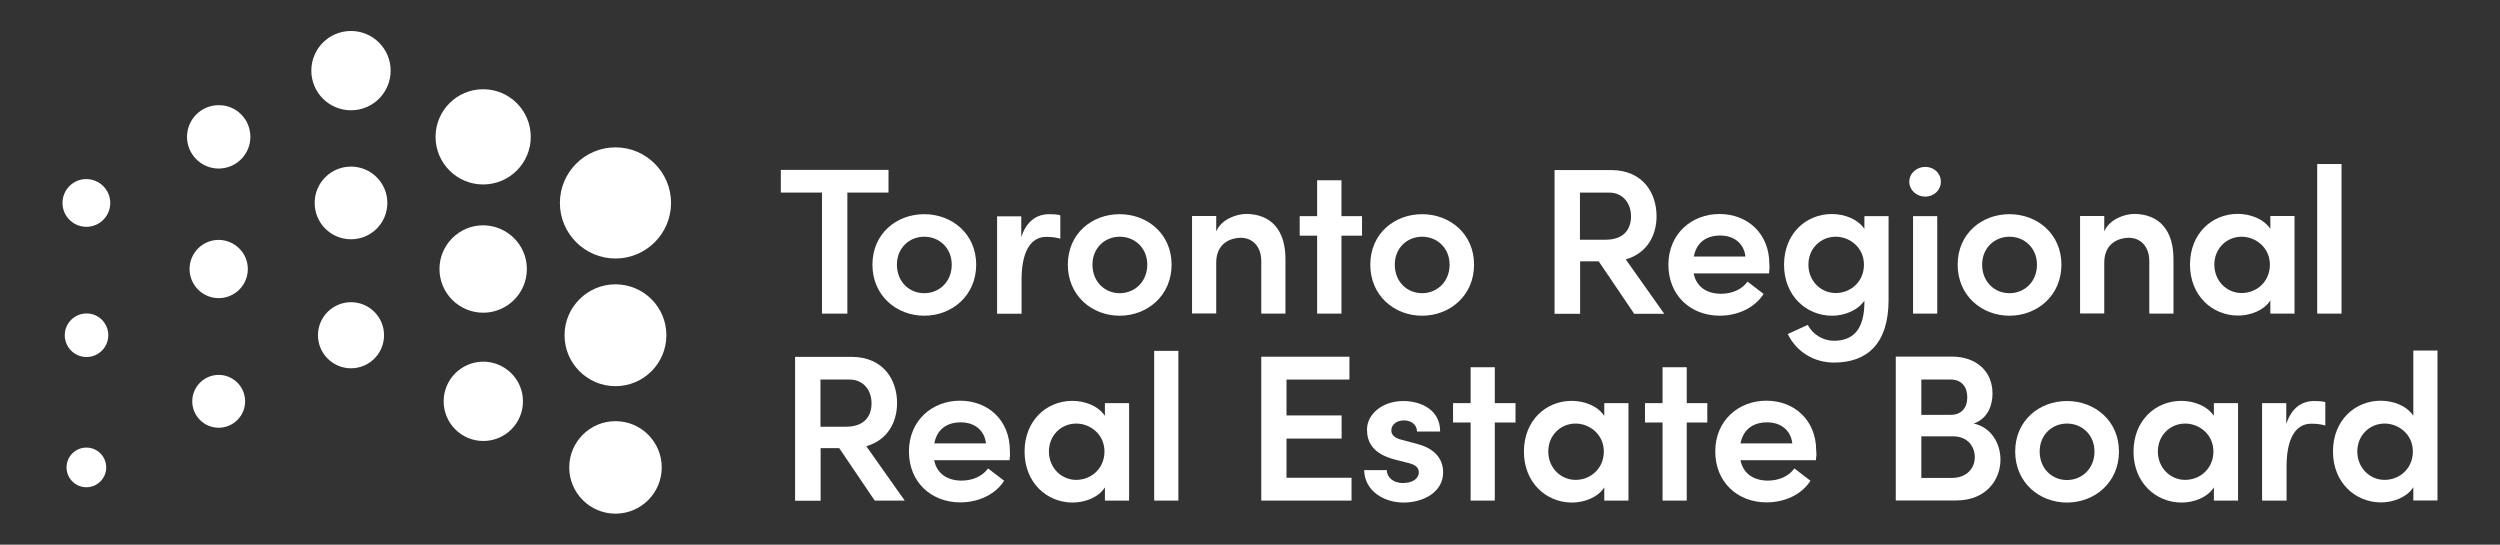
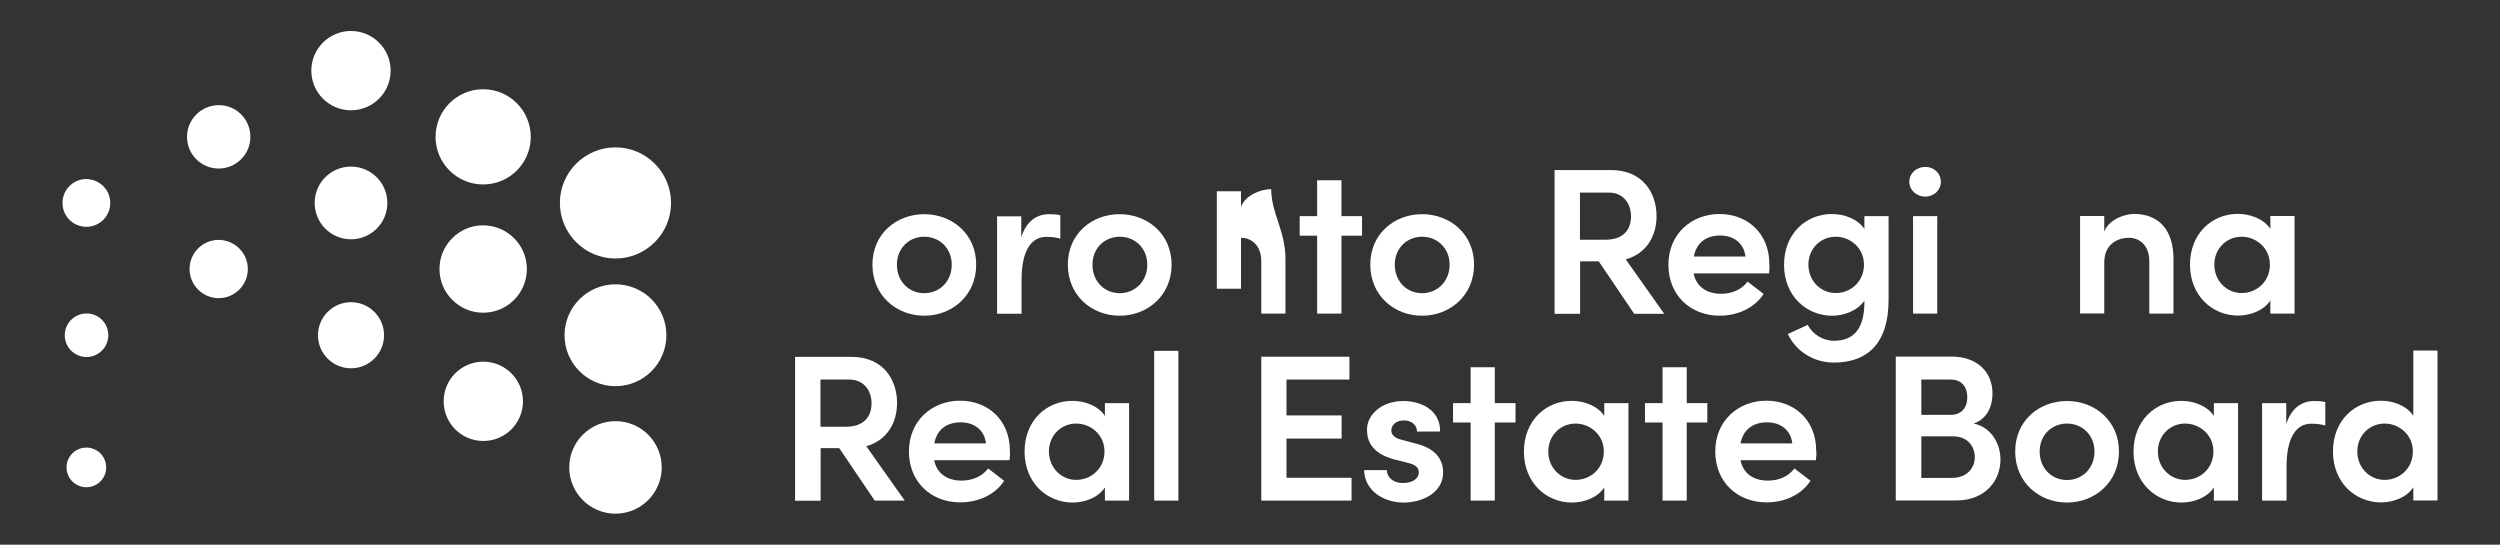
<svg xmlns="http://www.w3.org/2000/svg" version="1.1" id="Layer_1" x="0px" y="0px" viewBox="0 0 144 31.371" style="enable-background:new 0 0 144 31.371;" xml:space="preserve">
  <rect x="0" y="0" width="144" height="31.371" fill="#333333" stroke="none" />
  <style type="text/css">
	.st0{fill:#FFFFFF;}
</style>
  <path class="st0" d="M22.121,19.31c0,1.055-0.856,1.903-1.903,1.903c-1.055,0-1.903-0.856-1.903-1.903  c0-1.055,0.856-1.903,1.903-1.903C21.264,17.407,22.121,18.255,22.121,19.31L22.121,19.31z" />
  <path class="st0" d="M22.311,11.689c0,1.159-0.934,2.093-2.093,2.093s-2.093-0.934-2.093-2.093s0.934-2.093,2.093-2.093  C21.368,9.595,22.311,10.53,22.311,11.689L22.311,11.689z" />
  <path class="st0" d="M22.501,4.068c0,1.263-1.021,2.284-2.284,2.284s-2.284-1.021-2.284-2.284s1.021-2.284,2.284-2.284  S22.501,2.813,22.501,4.068L22.501,4.068z" />
  <path class="st0" d="M30.123,23.116c0,1.263-1.021,2.284-2.284,2.284s-2.284-1.021-2.284-2.284s1.021-2.284,2.284-2.284  C29.093,20.833,30.123,21.853,30.123,23.116L30.123,23.116z" />
  <path class="st0" d="M30.348,15.495c0,1.384-1.125,2.517-2.517,2.517c-1.384,0-2.517-1.125-2.517-2.517  c0-1.384,1.125-2.517,2.517-2.517C29.223,12.986,30.348,14.111,30.348,15.495L30.348,15.495z" />
  <path class="st0" d="M30.572,7.883c0,1.514-1.228,2.742-2.742,2.742c-1.514,0-2.742-1.228-2.742-2.742S26.316,5.14,27.83,5.14  C29.344,5.14,30.572,6.369,30.572,7.883L30.572,7.883z" />
-   <path class="st0" d="M14.119,23.116c0,0.839-0.683,1.522-1.523,1.522c-0.839,0-1.522-0.683-1.522-1.522s0.683-1.522,1.522-1.522  C13.436,21.594,14.119,22.277,14.119,23.116L14.119,23.116z" />
  <path class="st0" d="M14.275,15.495c0,0.926-0.753,1.678-1.678,1.678c-0.926,0-1.678-0.753-1.678-1.678s0.753-1.678,1.678-1.678  C13.522,13.826,14.275,14.57,14.275,15.495L14.275,15.495z" />
  <path class="st0" d="M14.422,7.883c0,1.012-0.822,1.825-1.825,1.825c-1.012,0-1.825-0.822-1.825-1.825  c0-1.012,0.822-1.825,1.825-1.825C13.609,6.049,14.422,6.871,14.422,7.883L14.422,7.883z" />
  <path class="st0" d="M6.117,26.923c0,0.631-0.51,1.142-1.142,1.142s-1.142-0.51-1.142-1.142s0.51-1.142,1.142-1.142  S6.117,26.291,6.117,26.923L6.117,26.923z" />
  <path class="st0" d="M6.238,19.31c0,0.692-0.562,1.254-1.254,1.254S3.73,20.002,3.73,19.31c0-0.692,0.562-1.254,1.254-1.254  C5.676,18.047,6.238,18.618,6.238,19.31L6.238,19.31z" />
  <path class="st0" d="M6.351,11.689c0,0.761-0.614,1.375-1.375,1.375S3.6,12.45,3.6,11.689c0-0.761,0.614-1.375,1.375-1.375  C5.737,10.322,6.351,10.936,6.351,11.689L6.351,11.689z" />
  <path class="st0" d="M38.116,26.923c0,1.471-1.194,2.664-2.664,2.664c-1.471,0-2.664-1.194-2.664-2.664s1.194-2.664,2.664-2.664  C36.922,24.258,38.116,25.452,38.116,26.923L38.116,26.923z" />
  <path class="st0" d="M38.384,19.31c0,1.618-1.315,2.933-2.933,2.933s-2.933-1.315-2.933-2.933s1.315-2.933,2.933-2.933  S38.384,17.684,38.384,19.31L38.384,19.31z" />
  <path class="st0" d="M38.652,11.689c0,1.765-1.436,3.201-3.201,3.201c-1.765,0-3.201-1.436-3.201-3.201s1.436-3.201,3.201-3.201  C37.216,8.488,38.652,9.924,38.652,11.689L38.652,11.689z" />
  <path class="st0" d="M47.259,24.578v-2.716h1.67c0.805,0,1.272,0.614,1.272,1.367c0,0.761-0.433,1.349-1.471,1.349H47.259  L47.259,24.578z M48.341,25.815l2.042,3.019h1.73l-2.215-3.132c1.237-0.355,1.773-1.393,1.773-2.491c0-1.324-0.779-2.656-2.63-2.656  h-3.244v8.287h1.471v-3.028H48.341L48.341,25.815z" />
-   <polygon class="st0" points="51.178,11.092 48.808,11.092 48.808,18.064 47.346,18.064 47.346,11.092 44.976,11.092 44.976,9.786   51.178,9.786 " />
  <path class="st0" d="M56.792,25.538c-0.087-0.77-0.675-1.211-1.453-1.211c-0.761,0-1.358,0.363-1.523,1.211H56.792L56.792,25.538z   M58.15,26.507h-4.343c0.156,0.779,0.761,1.176,1.583,1.176c0.614,0,1.194-0.242,1.523-0.701l0.926,0.709  c-0.519,0.813-1.505,1.246-2.526,1.246c-1.687,0-2.958-1.176-2.958-2.933c0-1.791,1.349-2.924,2.941-2.924  c1.609,0,2.872,1.116,2.872,2.872C58.185,26.127,58.176,26.308,58.15,26.507L58.15,26.507z" />
  <path class="st0" d="M54.82,15.244c0-0.96-0.718-1.609-1.583-1.609c-0.865,0-1.574,0.649-1.574,1.609  c0,0.986,0.709,1.644,1.574,1.644C54.102,16.888,54.82,16.23,54.82,15.244L54.82,15.244z M50.252,15.244  c0-1.782,1.384-2.907,2.984-2.907s2.993,1.133,2.993,2.907c0,1.782-1.393,2.941-2.993,2.941  C51.637,18.185,50.252,17.026,50.252,15.244L50.252,15.244z" />
  <path class="st0" d="M63.618,26.006c0-0.986-0.813-1.609-1.626-1.609c-0.865,0-1.574,0.675-1.574,1.609  c0,0.934,0.709,1.635,1.574,1.635C62.848,27.641,63.618,26.992,63.618,26.006L63.618,26.006z M65.036,23.22v5.614h-1.393v-0.761  c-0.381,0.597-1.176,0.874-1.86,0.874c-1.479,0-2.768-1.142-2.768-2.933c0-1.799,1.272-2.924,2.751-2.924  c0.709,0,1.488,0.277,1.877,0.865V23.22H65.036L65.036,23.22z" />
  <path class="st0" d="M61.074,12.398c-0.19-0.052-0.424-0.061-0.64-0.061c-0.701,0-1.306,0.381-1.609,1.324v-1.202h-1.393v5.614h1.41  v-1.964c0-1.574,0.502-2.465,1.419-2.465c0.389,0,0.631,0.052,0.813,0.104V12.398L61.074,12.398z" />
  <polygon class="st0" points="66.481,20.21 67.874,20.21 67.874,26.412 67.874,28.834 66.481,28.834 66.481,21.331 " />
  <path class="st0" d="M66.083,15.244c0-0.96-0.718-1.609-1.583-1.609c-0.865,0-1.574,0.649-1.574,1.609  c0,0.986,0.709,1.644,1.574,1.644C65.356,16.888,66.083,16.23,66.083,15.244L66.083,15.244z M61.507,15.244  c0-1.782,1.384-2.907,2.984-2.907c1.6,0,2.993,1.133,2.993,2.907c0,1.782-1.393,2.941-2.993,2.941  C62.891,18.185,61.507,17.026,61.507,15.244L61.507,15.244z" />
  <polygon class="st0" points="77.848,27.519 77.848,28.834 72.649,28.834 72.649,20.547 77.727,20.547 77.727,21.862 74.102,21.862   74.102,23.929 77.277,23.929 77.277,25.262 74.102,25.262 74.102,27.519 " />
-   <path class="st0" d="M74.042,14.916v3.149h-1.393v-3.019c0-0.891-0.545-1.349-1.168-1.349c-0.64,0-1.427,0.346-1.427,1.427v2.933  h-1.393v-5.614h1.393v0.891c0.285-0.701,1.168-1.012,1.739-1.012C73.237,12.338,74.042,13.281,74.042,14.916L74.042,14.916z" />
+   <path class="st0" d="M74.042,14.916v3.149h-1.393v-3.019c0-0.891-0.545-1.349-1.168-1.349v2.933  h-1.393v-5.614h1.393v0.891c0.285-0.701,1.168-1.012,1.739-1.012C73.237,12.338,74.042,13.281,74.042,14.916L74.042,14.916z" />
  <path class="st0" d="M78.574,27.078h1.306c0,0.381,0.337,0.744,0.926,0.744c0.554,0,0.917-0.251,0.917-0.614  c0-0.311-0.242-0.458-0.657-0.554l-0.744-0.19c-1.263-0.337-1.583-1.012-1.583-1.721c0-0.874,0.865-1.644,2.093-1.644  c0.995,0,2.128,0.493,2.119,1.756h-1.332c0-0.398-0.346-0.64-0.744-0.64c-0.433,0-0.735,0.242-0.735,0.588  c0,0.285,0.277,0.458,0.597,0.528l0.9,0.242c1.263,0.329,1.488,1.116,1.488,1.635c0,1.142-1.142,1.739-2.284,1.739  C79.716,28.947,78.6,28.281,78.574,27.078L78.574,27.078z" />
  <polygon class="st0" points="78.453,13.575 77.268,13.575 77.268,18.064 75.867,18.064 75.867,13.575 74.863,13.575 74.863,12.45   75.867,12.45 75.867,10.383 77.268,10.383 77.268,12.45 78.453,12.45 " />
  <polygon class="st0" points="87.294,24.336 86.1,24.336 86.1,28.834 84.708,28.834 84.708,24.336 83.696,24.336 83.696,23.22   84.708,23.22 84.708,21.153 86.1,21.153 86.1,23.22 87.294,23.22 " />
  <path class="st0" d="M92.381,26.006c0-0.986-0.822-1.609-1.626-1.609c-0.865,0-1.574,0.675-1.574,1.609  c0,0.934,0.709,1.635,1.574,1.635C91.611,27.641,92.381,26.992,92.381,26.006L92.381,26.006z M93.799,23.22v5.614h-1.393v-0.761  c-0.381,0.597-1.176,0.874-1.86,0.874c-1.479,0-2.768-1.142-2.768-2.933c0-1.799,1.272-2.924,2.751-2.924  c0.709,0,1.488,0.277,1.877,0.865V23.22H93.799L93.799,23.22z" />
  <polygon class="st0" points="98.341,24.336 97.156,24.336 97.156,28.834 95.763,28.834 95.763,24.336 94.751,24.336 94.751,23.22   95.763,23.22 95.763,21.153 97.156,21.153 97.156,23.22 98.341,23.22 " />
  <path class="st0" d="M103.237,25.538c-0.087-0.77-0.675-1.211-1.453-1.211c-0.761,0-1.358,0.363-1.531,1.211H103.237L103.237,25.538  z M104.595,26.507h-4.343c0.156,0.779,0.761,1.176,1.583,1.176c0.614,0,1.194-0.242,1.522-0.701l0.926,0.709  c-0.519,0.813-1.505,1.246-2.526,1.246c-1.687,0-2.958-1.176-2.958-2.933c0-1.791,1.349-2.924,2.941-2.924  c1.609,0,2.872,1.116,2.872,2.872C104.639,26.127,104.621,26.308,104.595,26.507L104.595,26.507z" />
  <path class="st0" d="M83.497,15.244c0-0.96-0.718-1.609-1.583-1.609c-0.865,0-1.574,0.649-1.574,1.609  c0,0.986,0.709,1.644,1.574,1.644C82.77,16.888,83.497,16.23,83.497,15.244L83.497,15.244z M78.929,15.244  c0-1.782,1.384-2.907,2.984-2.907c1.6,0,2.993,1.133,2.993,2.907c0,1.782-1.393,2.941-2.993,2.941  C80.305,18.185,78.929,17.026,78.929,15.244L78.929,15.244z" />
  <path class="st0" d="M113.748,26.334c0-0.588-0.381-1.202-1.263-1.202h-1.817v2.396h1.782  C113.298,27.519,113.748,26.957,113.748,26.334L113.748,26.334z M110.668,21.862v2.033h1.696c0.614,0,0.952-0.407,0.952-1.012  c0-0.58-0.311-1.021-0.952-1.021H110.668L110.668,21.862z M115.227,26.473c0,1.168-0.83,2.353-2.552,2.353h-3.478v-8.287h3.218  c1.445,0,2.353,0.865,2.353,2.128c0,0.649-0.242,1.427-1.081,1.73C114.708,24.613,115.227,25.564,115.227,26.473L115.227,26.473z" />
  <path class="st0" d="M120.642,26.006c0-0.96-0.718-1.609-1.583-1.609c-0.865,0-1.574,0.649-1.574,1.609  c0,0.986,0.709,1.644,1.574,1.644C119.924,27.649,120.642,26.992,120.642,26.006L120.642,26.006z M116.075,26.006  c0-1.782,1.384-2.907,2.984-2.907c1.6,0,2.993,1.133,2.993,2.907c0,1.782-1.393,2.941-2.993,2.941  C117.459,28.947,116.075,27.788,116.075,26.006L116.075,26.006z" />
  <path class="st0" d="M127.493,26.006c0-0.986-0.813-1.609-1.626-1.609c-0.865,0-1.574,0.675-1.574,1.609  c0,0.934,0.709,1.635,1.574,1.635C126.723,27.641,127.493,26.992,127.493,26.006L127.493,26.006z M128.912,23.22v5.614h-1.393  v-0.761c-0.381,0.597-1.176,0.874-1.86,0.874c-1.479,0-2.768-1.142-2.768-2.933c0-1.799,1.272-2.924,2.751-2.924  c0.709,0,1.488,0.277,1.877,0.865V23.22H128.912L128.912,23.22z" />
  <path class="st0" d="M138.981,26.006c0-0.986-0.813-1.609-1.626-1.609c-0.865,0-1.574,0.675-1.574,1.609  c0,0.934,0.709,1.635,1.574,1.635C138.211,27.641,138.981,26.992,138.981,26.006L138.981,26.006z M140.4,20.21v8.616h-1.393v-0.761  c-0.381,0.597-1.176,0.874-1.86,0.874c-1.479,0-2.768-1.142-2.768-2.933c0-1.799,1.272-2.924,2.751-2.924  c0.709,0,1.488,0.277,1.877,0.865v-3.754h1.393V20.21z" />
  <path class="st0" d="M133.938,23.16c-0.19-0.052-0.424-0.061-0.64-0.061c-0.701,0-1.306,0.381-1.609,1.324V23.22h-1.393v5.614h1.41  v-1.964c0-1.574,0.502-2.465,1.419-2.465c0.389,0,0.631,0.052,0.813,0.104V23.16L133.938,23.16z" />
  <path class="st0" d="M91.005,13.808v-2.716h1.67c0.804,0,1.272,0.614,1.272,1.367c0,0.761-0.433,1.349-1.471,1.349H91.005  L91.005,13.808z M92.087,15.054l2.042,3.019h1.73l-2.215-3.132c1.237-0.355,1.773-1.393,1.773-2.491c0-1.324-0.779-2.656-2.63-2.656  h-3.244v8.279h1.471v-3.019L92.087,15.054L92.087,15.054z" />
  <path class="st0" d="M100.538,14.777c-0.087-0.77-0.675-1.211-1.453-1.211c-0.761,0-1.358,0.363-1.522,1.211H100.538L100.538,14.777  z M101.896,15.746h-4.343c0.156,0.779,0.761,1.176,1.583,1.176c0.614,0,1.194-0.242,1.522-0.701l0.926,0.709  c-0.519,0.813-1.505,1.254-2.526,1.254c-1.687,0-2.958-1.176-2.958-2.933c0-1.791,1.349-2.924,2.941-2.924  c1.609,0,2.872,1.116,2.872,2.872C101.931,15.365,101.922,15.547,101.896,15.746L101.896,15.746z" />
  <path class="st0" d="M107.364,15.244c0-0.986-0.813-1.609-1.626-1.609c-0.865,0-1.574,0.675-1.574,1.609  c0,0.934,0.709,1.635,1.574,1.635C106.594,16.879,107.364,16.23,107.364,15.244L107.364,15.244z M108.782,12.45v4.818  c0,2.526-1.228,3.616-3.149,3.616c-1.151,0-2.163-0.623-2.656-1.644l1.151-0.528c0.277,0.554,0.891,0.917,1.505,0.917  c1.081,0,1.756-0.623,1.756-2.223V17.32c-0.398,0.58-1.176,0.865-1.86,0.865c-1.479,0-2.768-1.142-2.768-2.933  c0-1.799,1.272-2.924,2.751-2.924c0.718,0,1.479,0.277,1.877,0.856V12.45H108.782L108.782,12.45z" />
  <path class="st0" d="M110.192,12.45h1.393v1.185v4.429h-1.393v-1.878V12.45L110.192,12.45z M109.976,10.469  c0-0.493,0.424-0.856,0.917-0.856c0.502,0,0.9,0.363,0.9,0.856c0,0.484-0.398,0.856-0.9,0.856  C110.4,11.326,109.976,10.954,109.976,10.469L109.976,10.469z" />
-   <path class="st0" d="M117.329,15.244c0-0.96-0.718-1.609-1.583-1.609s-1.574,0.649-1.574,1.609c0,0.986,0.709,1.644,1.574,1.644  S117.329,16.23,117.329,15.244L117.329,15.244z M112.761,15.244c0-1.782,1.384-2.907,2.984-2.907c1.6,0,2.993,1.133,2.993,2.907  c0,1.782-1.393,2.941-2.993,2.941S112.761,17.026,112.761,15.244L112.761,15.244z" />
  <path class="st0" d="M125.192,14.916v3.149H123.8v-3.019c0-0.891-0.545-1.349-1.168-1.349c-0.64,0-1.427,0.346-1.427,1.427v2.933  h-1.393v-5.614h1.393v0.891c0.285-0.701,1.168-1.012,1.739-1.012C124.388,12.338,125.192,13.281,125.192,14.916L125.192,14.916z" />
  <path class="st0" d="M130.746,15.244c0-0.986-0.822-1.609-1.626-1.609c-0.865,0-1.574,0.675-1.574,1.609  c0,0.934,0.709,1.635,1.574,1.635C129.976,16.879,130.746,16.23,130.746,15.244L130.746,15.244z M132.165,12.45v5.614h-1.393v-0.761  c-0.381,0.597-1.176,0.874-1.86,0.874c-1.479,0-2.768-1.142-2.768-2.933c0-1.799,1.272-2.924,2.751-2.924  c0.709,0,1.488,0.277,1.877,0.865v-0.744h1.393V12.45z" />
-   <polygon class="st0" points="133.471,9.448 134.872,9.448 134.872,14.206 134.872,18.064 133.471,18.064 133.471,10.633 " />
</svg>